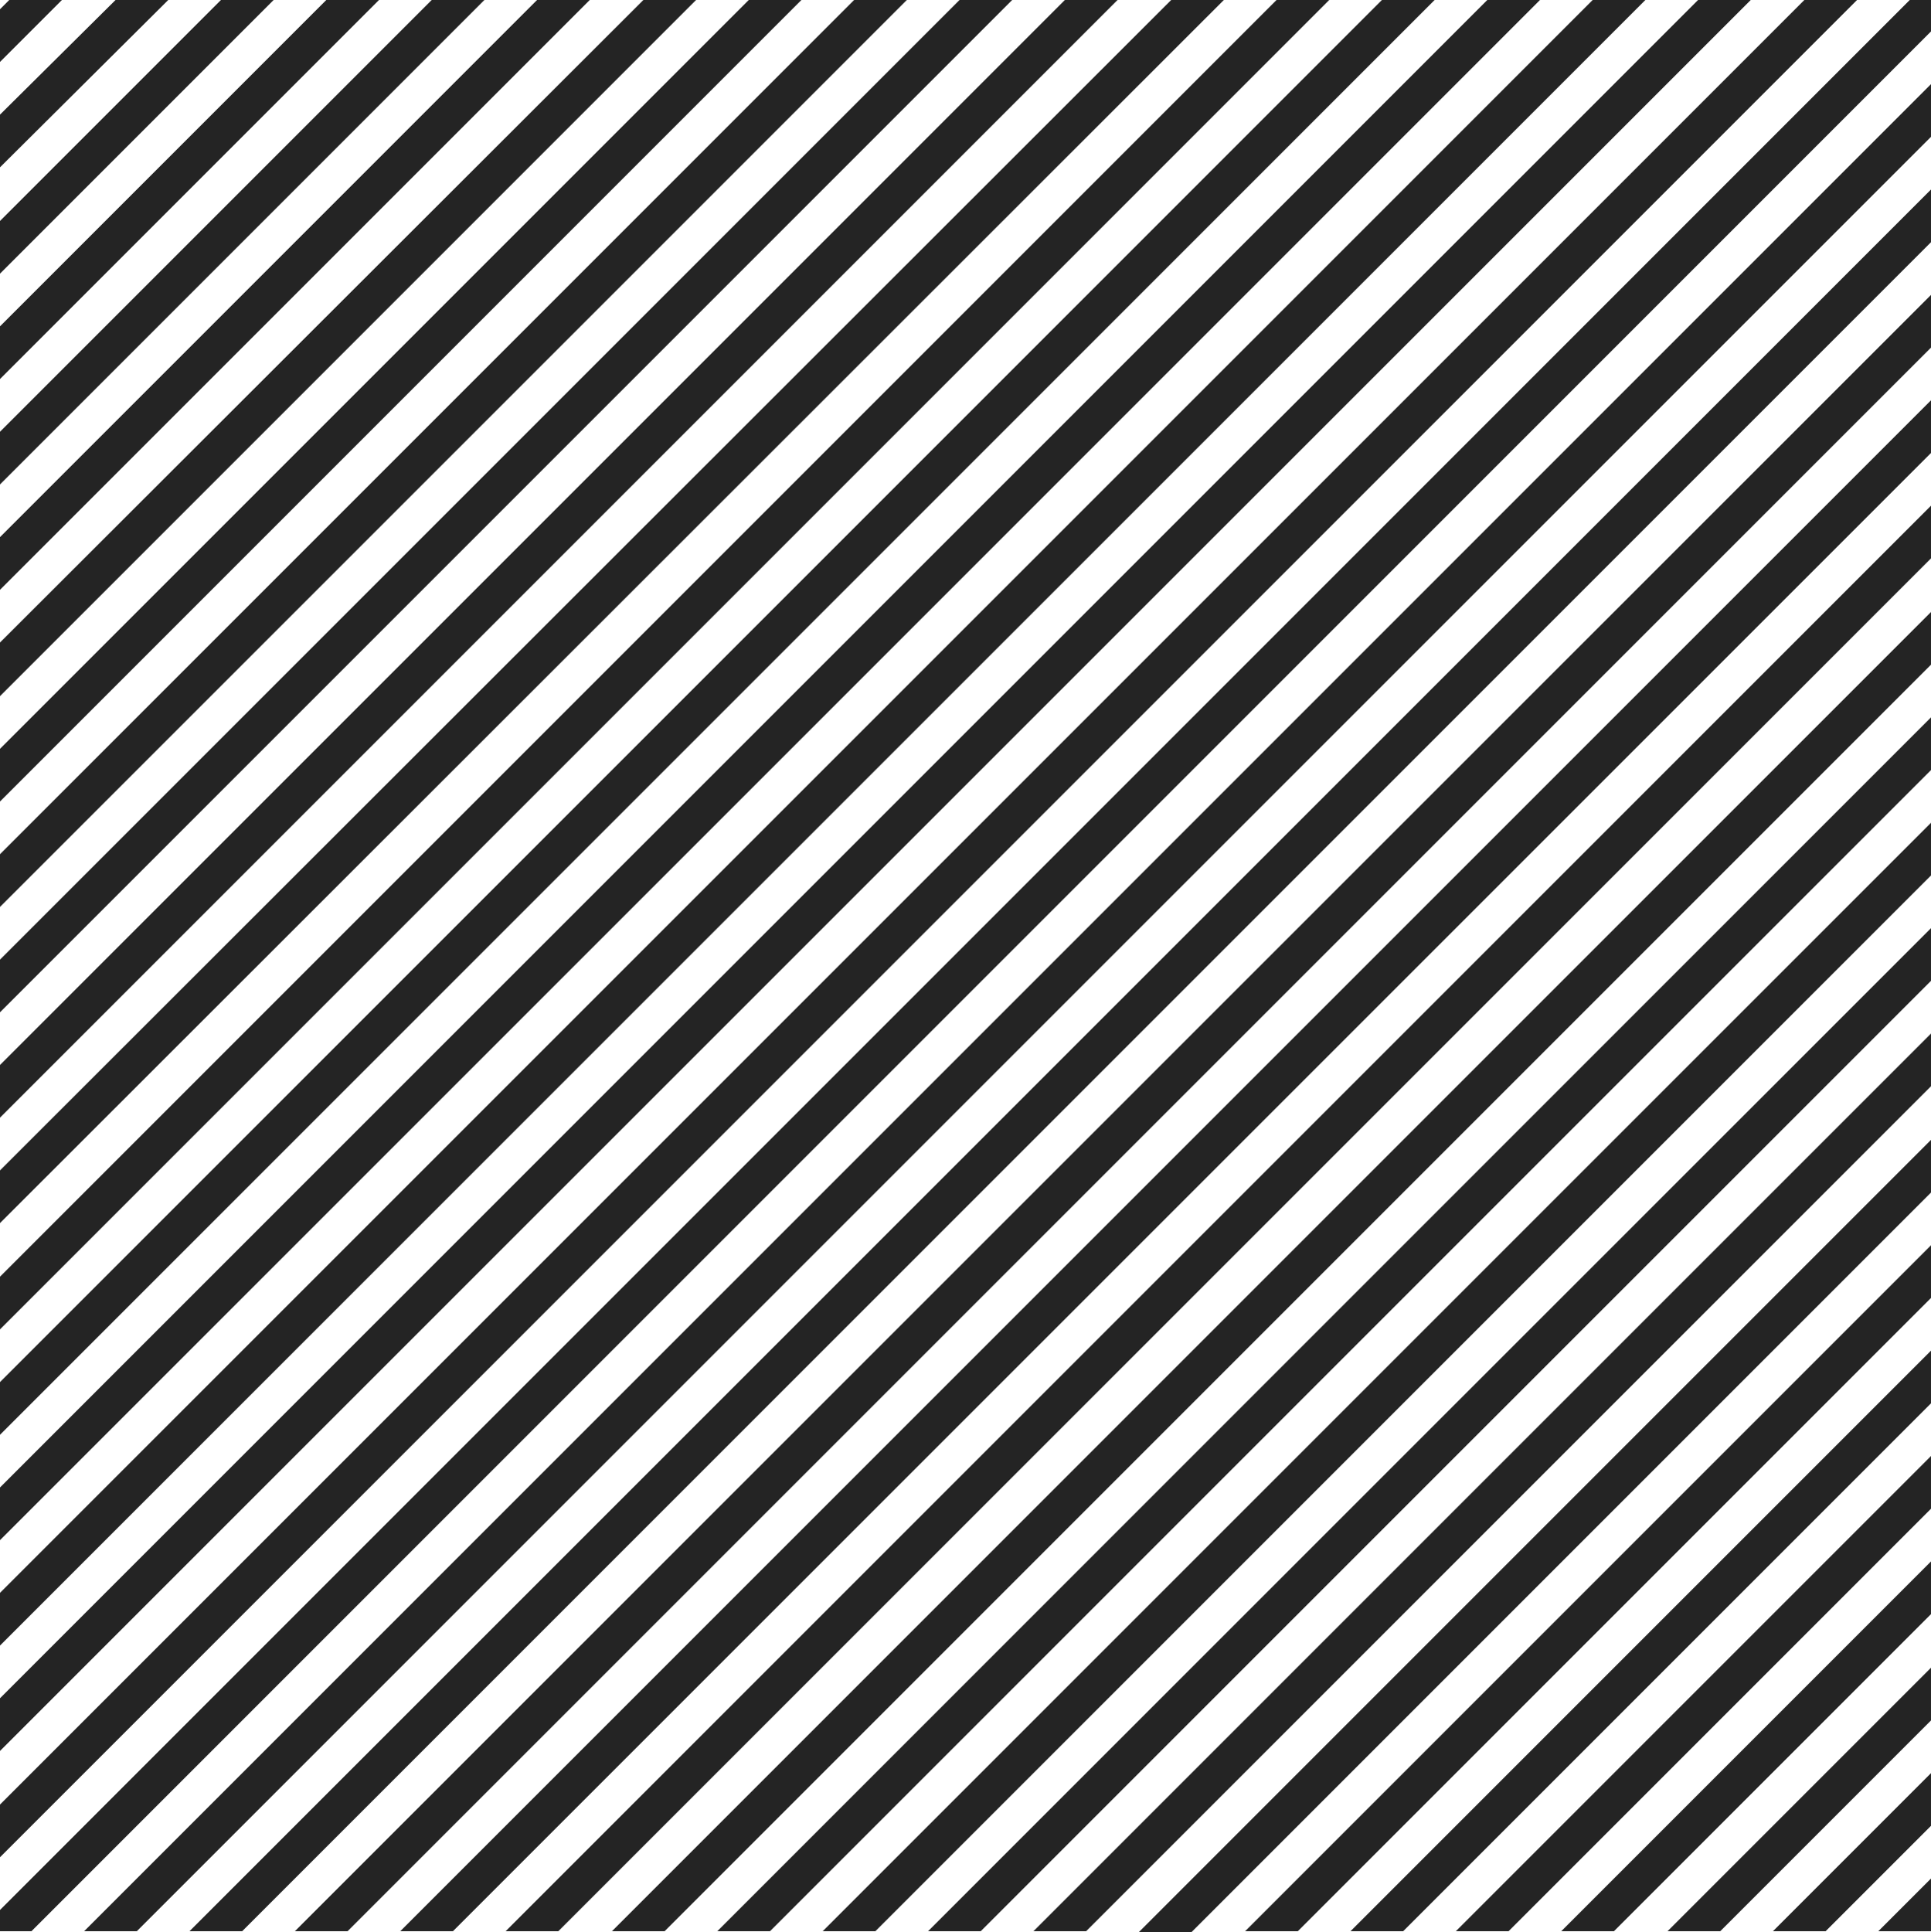
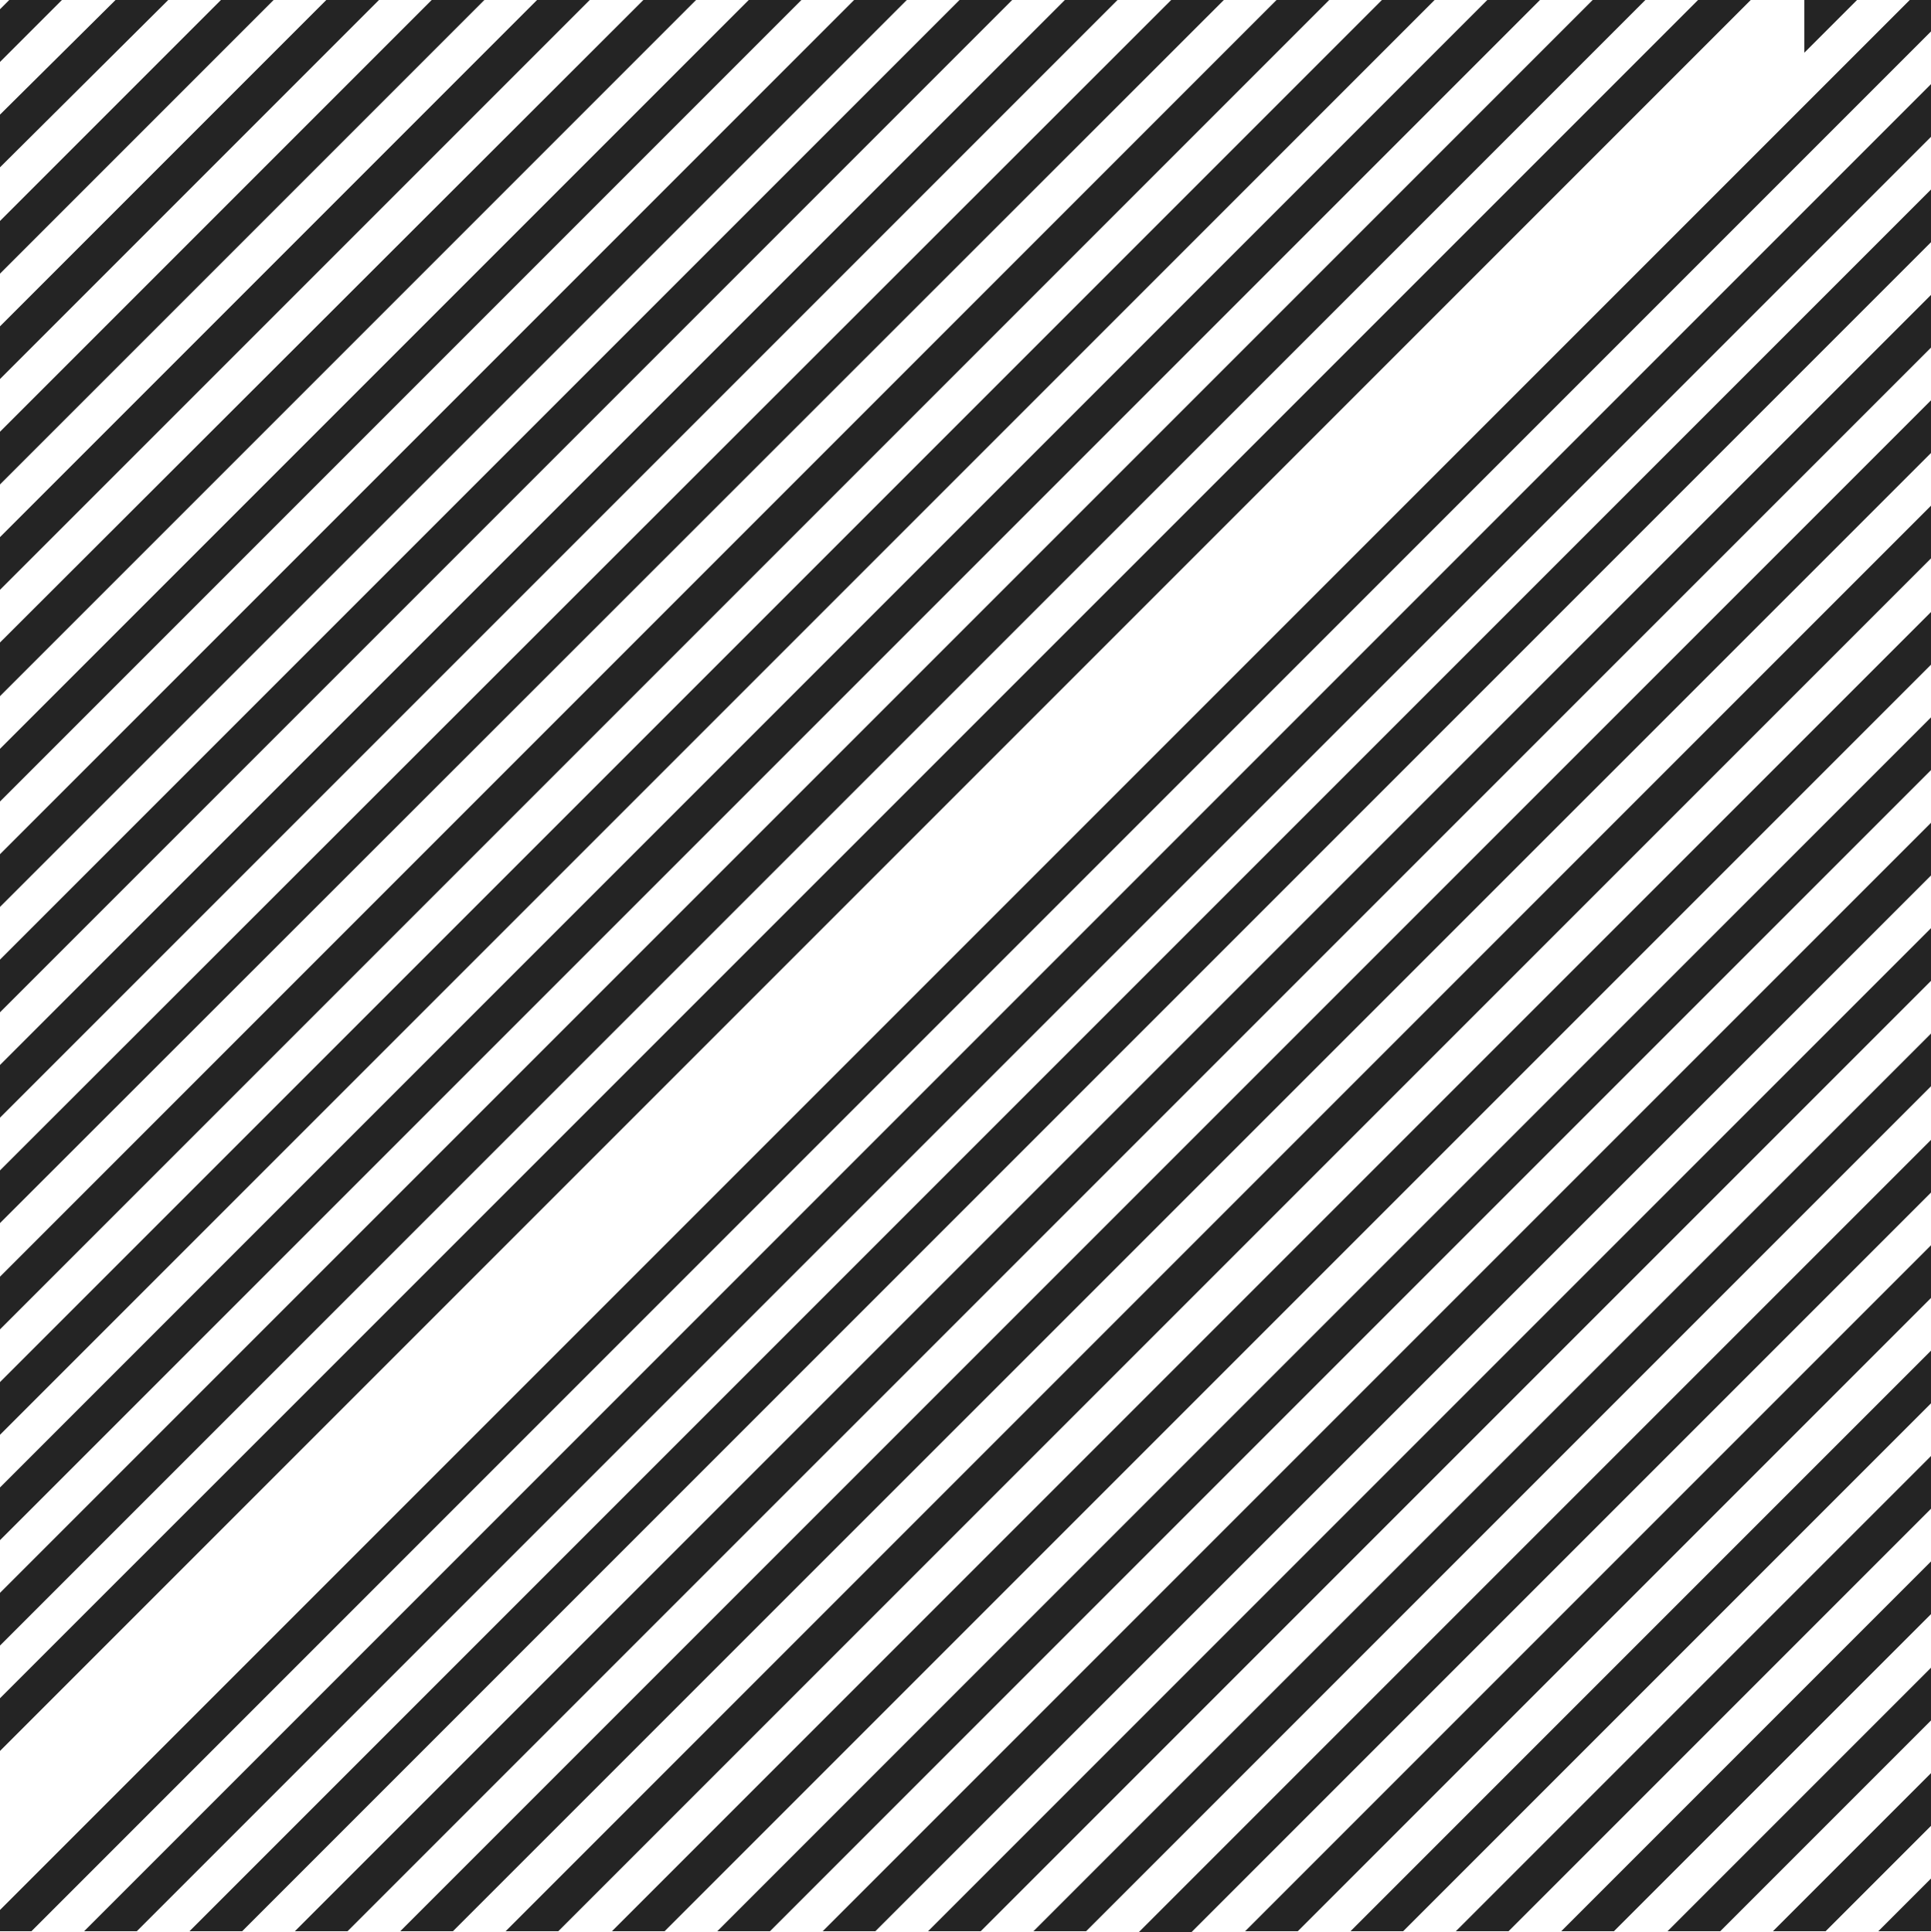
<svg xmlns="http://www.w3.org/2000/svg" enable-background="new 0 0 208.9 208.9" fill="#000000" height="209" id="Layer_1" preserveAspectRatio="xMidYMid meet" version="1.1" viewBox="-0.0 -0.0 208.9 209.0" width="208.9" x="0px" xml:space="preserve" y="0px" zoomAndPan="magnify">
  <g id="change1_1">
-     <path d="m0 120.9v-5.7l115.2-115.2h5.7l-120.9 120.9zm132.4-120.9h-5.7l-126.7 126.6v5.7l132.4-132.3zm-22.9 0h-5.7l-103.8 103.8v5.7l109.5-109.5zm-11.4 0h-5.7l-92.4 92.4v5.7l98.1-98.1zm45.7 0h-5.7l-138.1 138.1v5.7l143.8-143.8zm34.2 0h-5.7l-172.3 172.3v5.7l178-178zm22.9 0h-5.7l-195.2 195.2v5.7l200.9-200.9zm-11.5 0h-5.7l-183.7 183.7v5.7l189.4-189.4zm-22.8 0h-5.7l-160.9 160.9v5.7l166.6-166.6zm-137 0h-5.7l-23.9 23.9v5.7l29.6-29.6zm57.1 0h-5.7l-81 81v5.7l86.7-86.7zm122.2 0h-2.3l-206.6 206.6v2.3h3.4l205.5-205.5v-3.4zm-167.9 0h-5.7l-35.3 35.3v5.7l41-41zm-34.3 0h-5.7l-1 1v5.7l6.7-6.7zm11.5 0h-5.7l-12.5 12.4v5.7l18.2-18.1zm-18.2 75.3l75.3-75.3h-5.7l-69.6 69.5v5.8zm52.4-75.3h-5.7l-46.7 46.7v5.7l52.4-52.4zm11.4 0h-5.7l-58.1 58.1v5.7l63.8-63.8zm91.4 0h-5.7l-149.5 149.5v5.7l155.2-155.2zm53.7 140.4v-5.7l-74.2 74.2h5.7l68.5-68.5zm0 11.4v-5.7l-62.8 62.8h5.7l57.1-57.1zm0 11.4v-5.7l-51.4 51.4h5.7l45.7-45.7zm0-34.2v-5.7l-85.7 85.7h5.7l80-80zm-34.3 79.9l34.3-34.3v-5.7l-40 40h5.7zm34.3-5.7l-5.7 5.7h5.7v-5.7zm0-5.7v-5.7l-17.1 17.1h5.7l11.4-11.4zm0-11.4v-5.7l-28.5 28.5h5.7l22.8-22.8zm0-68.6v-5.7l-97.1 97.1h5.7l91.4-91.4zm0-102.7v-5.7l-199.8 199.8h5.7l194.1-194.1zm0 34.2v-5.7l-165.6 165.6h5.7l159.9-159.9zm0-11.4v-5.7l-177 177h5.7l171.3-171.3zm0 68.5v-5.7l-108.5 108.5h5.7l102.8-102.8zm0-45.7v-5.7l-154.2 154.2h5.7l148.5-148.5zm0-34.2v-5.7l-188.4 188.4h5.7l182.7-182.7zm0 68.5v-5.7l-119.9 119.9h5.7l114.2-114.2zm0-22.8v-5.7l-142.7 142.7h5.7l137-137zm0 11.4v-5.7l-131.3 131.3h5.7l125.6-125.6z" fill="#242424" id="change1_1" />
+     <path d="m0 120.9v-5.7l115.2-115.2h5.7l-120.9 120.9zm132.4-120.9h-5.7l-126.7 126.6v5.7l132.4-132.3zm-22.9 0h-5.7l-103.8 103.8v5.7l109.5-109.5zm-11.4 0h-5.7l-92.4 92.4v5.7l98.1-98.1zm45.7 0h-5.7l-138.1 138.1v5.7l143.8-143.8zm34.2 0h-5.7l-172.3 172.3v5.7l178-178zm22.9 0h-5.7v5.7l200.9-200.9zm-11.5 0h-5.7l-183.7 183.7v5.7l189.4-189.4zm-22.8 0h-5.7l-160.9 160.9v5.7l166.6-166.6zm-137 0h-5.7l-23.9 23.9v5.7l29.6-29.6zm57.1 0h-5.7l-81 81v5.7l86.7-86.7zm122.2 0h-2.3l-206.6 206.6v2.3h3.4l205.5-205.5v-3.4zm-167.9 0h-5.7l-35.3 35.3v5.7l41-41zm-34.3 0h-5.7l-1 1v5.7l6.7-6.7zm11.5 0h-5.7l-12.5 12.4v5.7l18.2-18.1zm-18.2 75.3l75.3-75.3h-5.7l-69.6 69.5v5.8zm52.4-75.3h-5.7l-46.7 46.7v5.7l52.4-52.4zm11.4 0h-5.7l-58.1 58.1v5.7l63.8-63.8zm91.4 0h-5.7l-149.5 149.5v5.7l155.2-155.2zm53.7 140.4v-5.7l-74.2 74.2h5.7l68.5-68.5zm0 11.4v-5.7l-62.8 62.8h5.7l57.1-57.1zm0 11.4v-5.7l-51.4 51.4h5.7l45.7-45.7zm0-34.2v-5.7l-85.7 85.7h5.7l80-80zm-34.3 79.9l34.3-34.3v-5.7l-40 40h5.7zm34.3-5.7l-5.7 5.7h5.7v-5.7zm0-5.7v-5.7l-17.1 17.1h5.7l11.4-11.4zm0-11.4v-5.7l-28.5 28.5h5.7l22.8-22.8zm0-68.6v-5.7l-97.1 97.1h5.7l91.4-91.4zm0-102.7v-5.7l-199.8 199.8h5.7l194.1-194.1zm0 34.2v-5.7l-165.6 165.6h5.7l159.9-159.9zm0-11.4v-5.7l-177 177h5.7l171.3-171.3zm0 68.5v-5.7l-108.5 108.5h5.7l102.8-102.8zm0-45.7v-5.7l-154.2 154.2h5.7l148.5-148.5zm0-34.2v-5.7l-188.4 188.4h5.7l182.7-182.7zm0 68.5v-5.7l-119.9 119.9h5.7l114.2-114.2zm0-22.8v-5.7l-142.7 142.7h5.7l137-137zm0 11.4v-5.7l-131.3 131.3h5.7l125.6-125.6z" fill="#242424" id="change1_1" />
  </g>
</svg>